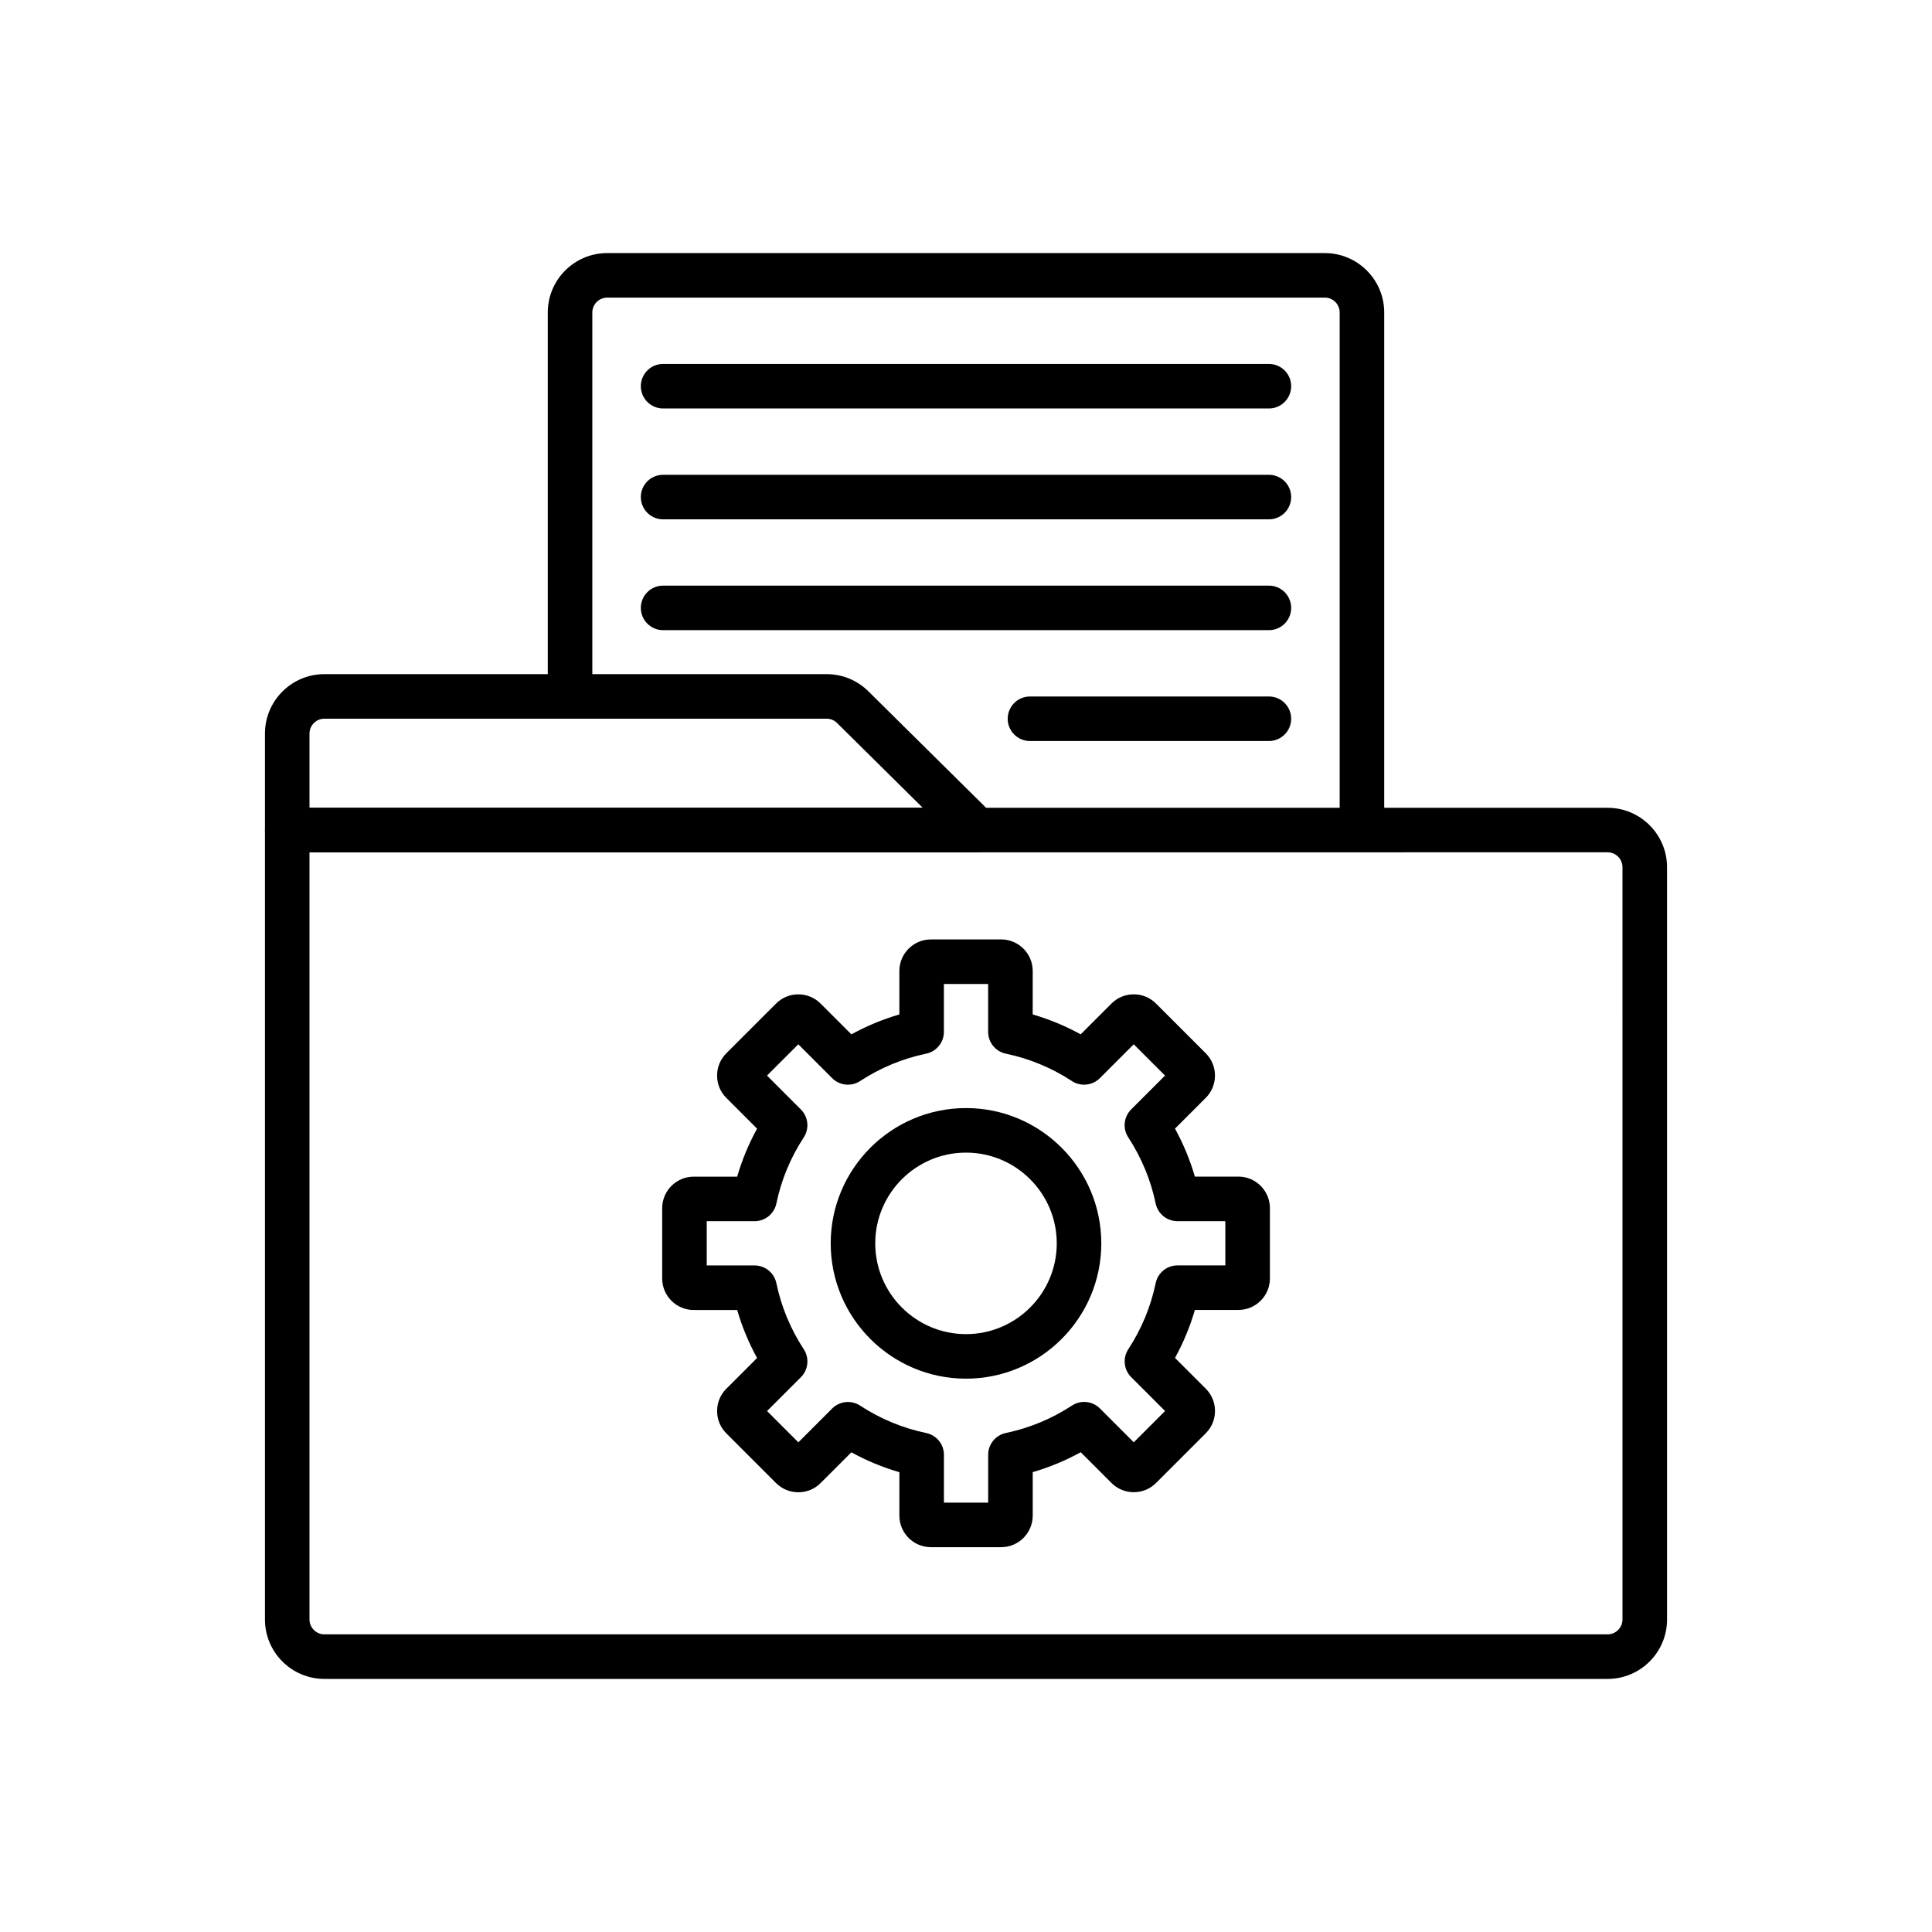
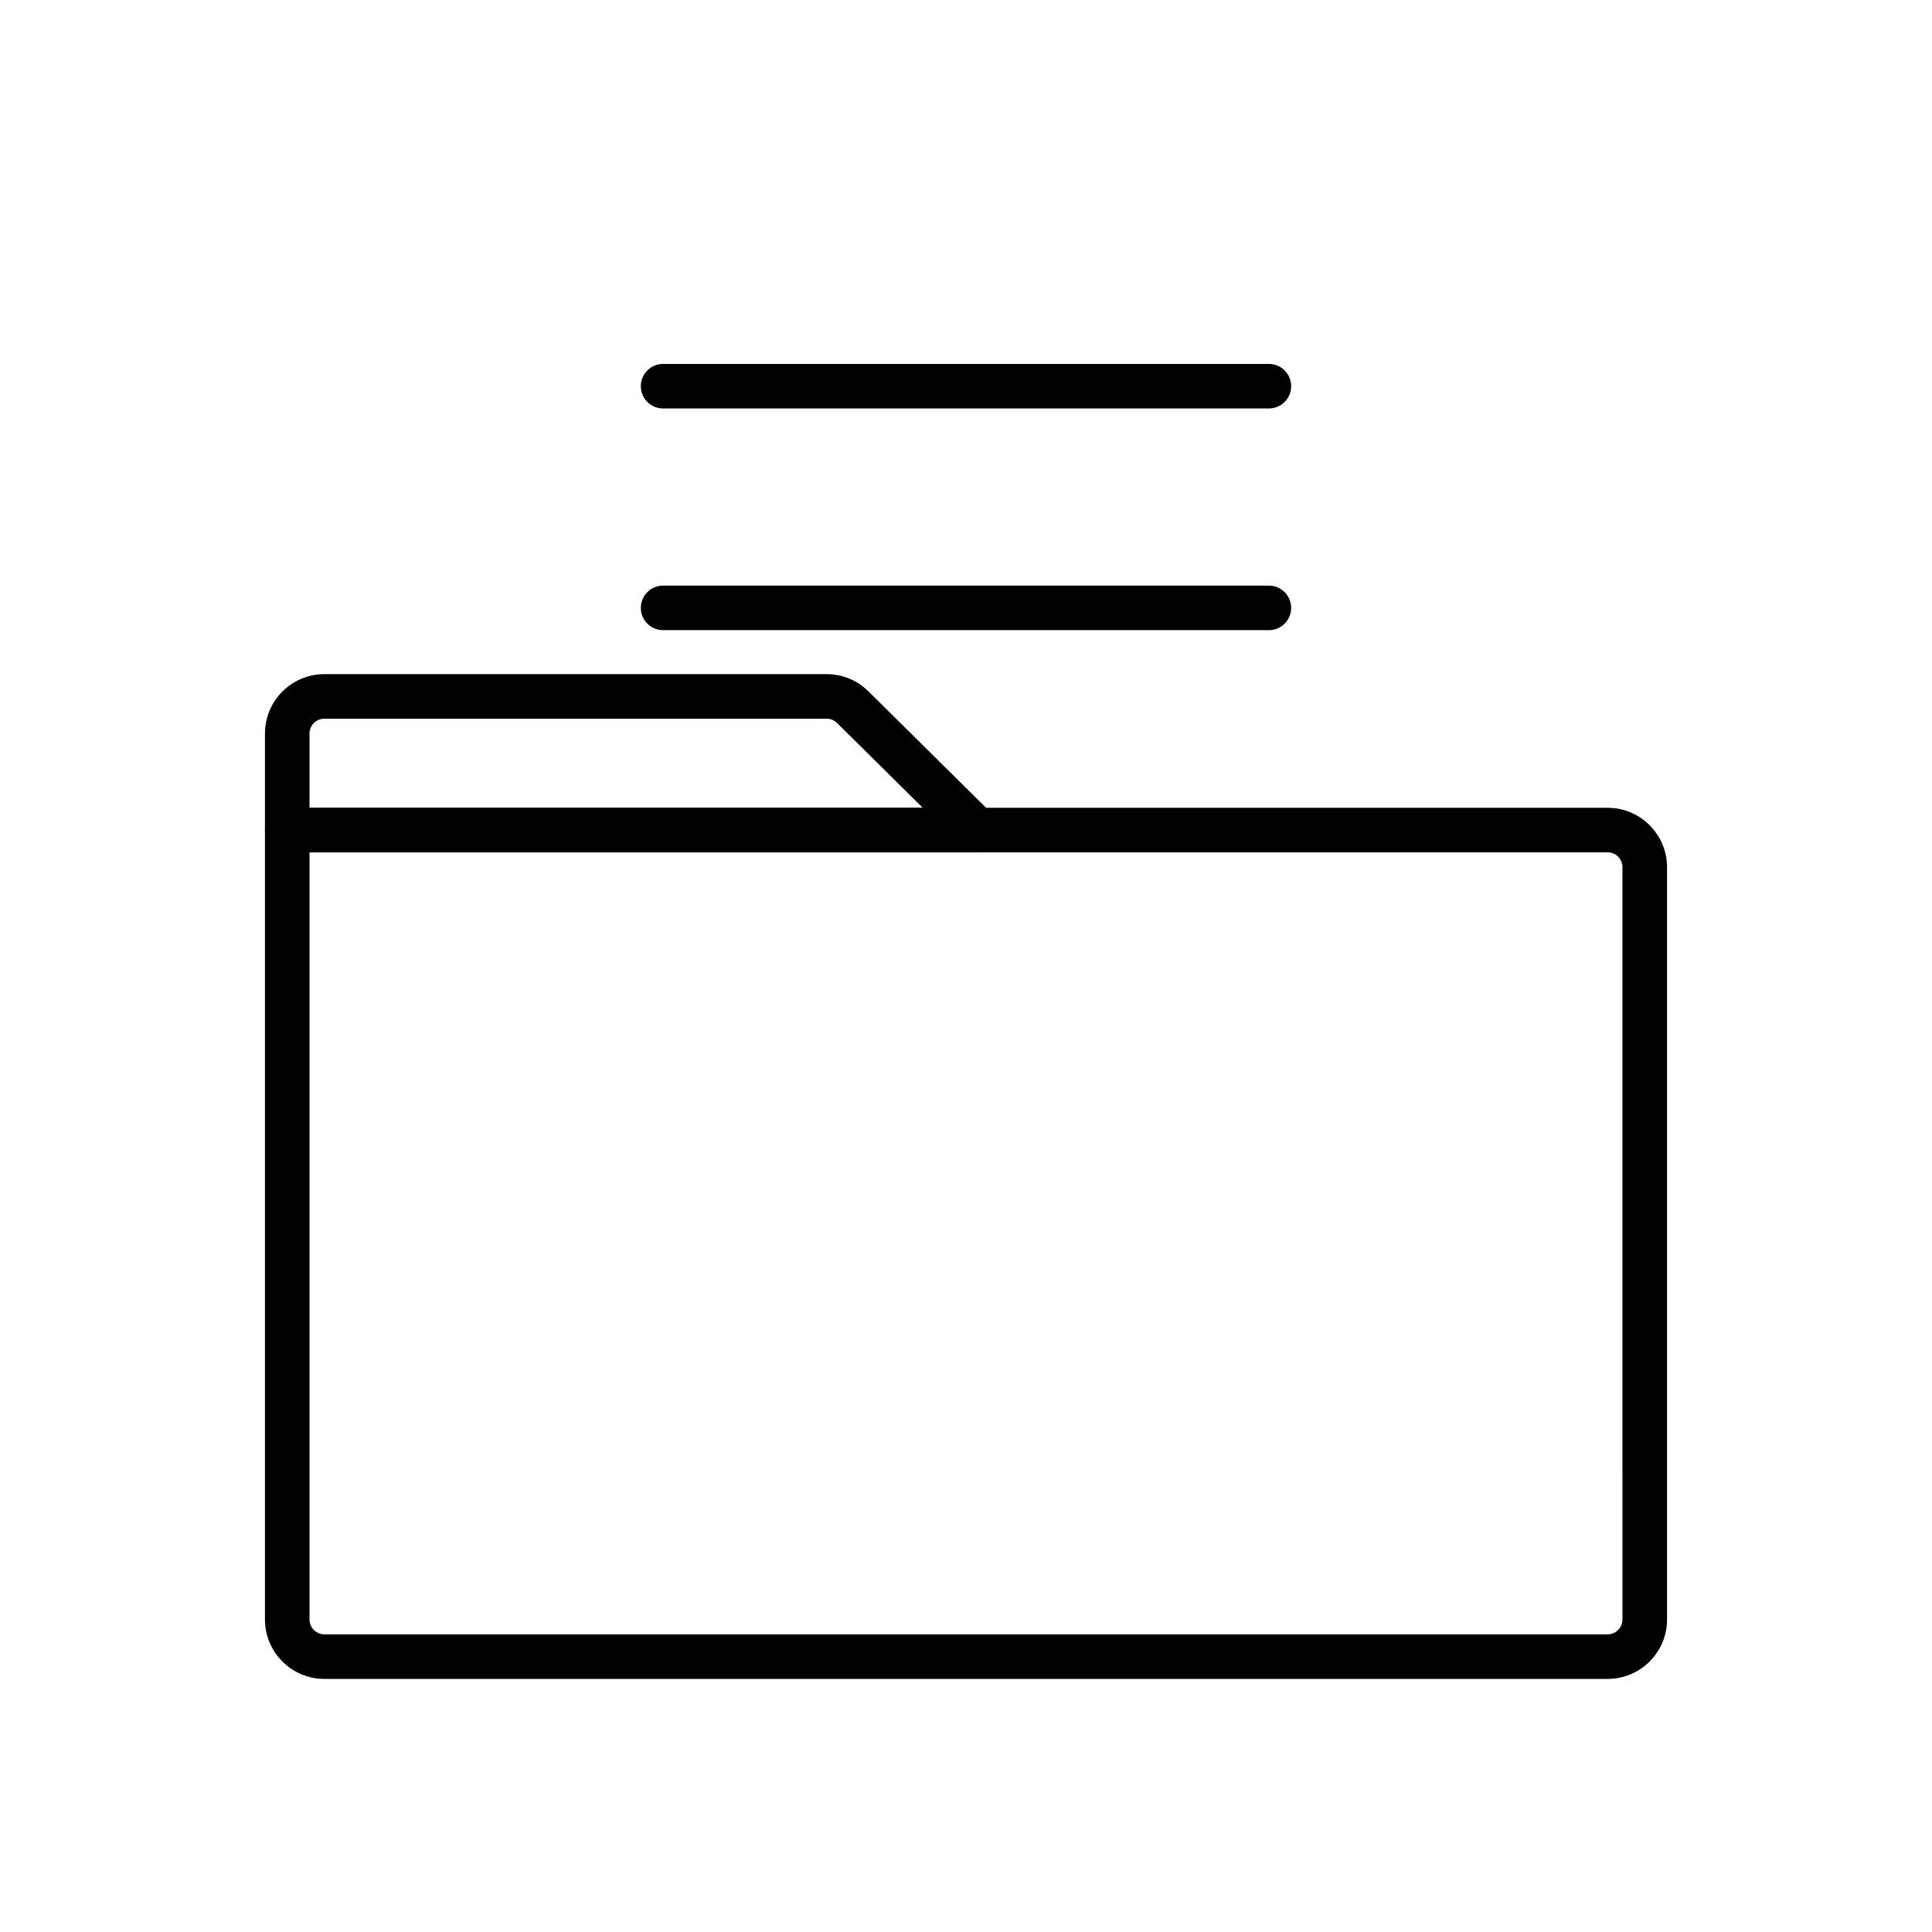
<svg xmlns="http://www.w3.org/2000/svg" fill="#000000" width="800px" height="800px" version="1.1" viewBox="144 144 512 512">
  <g>
    <path d="m570.04 588.93h-340.08c-8.68 0-15.742-7.062-15.742-15.742v-209.21c0-3.262 2.641-5.902 5.902-5.902h349.92c8.68 0 15.742 7.062 15.742 15.742l0.004 199.37c-0.004 8.684-7.066 15.742-15.746 15.742zm-344.02-219.05v203.3c0 2.168 1.766 3.938 3.938 3.938h340.08c2.168 0 3.938-1.766 3.938-3.938l-0.004-199.37c0-2.168-1.766-3.938-3.938-3.938z" />
    <path d="m402.9 369.88h-182.78c-3.262 0-5.902-2.641-5.902-5.902v-25.582c0-8.68 7.062-15.742 15.742-15.742h133.1c4.172 0 8.102 1.617 11.074 4.555l32.922 32.574c1.703 1.684 2.219 4.231 1.309 6.441s-3.066 3.656-5.461 3.656zm-176.88-11.809h162.52l-22.715-22.473c-0.742-0.734-1.723-1.141-2.766-1.141l-133.1 0.004c-2.168 0-3.938 1.766-3.938 3.938z" />
-     <path d="m400 509.36c-19.77 0-35.855-16.086-35.855-35.855s16.086-35.855 35.855-35.855 35.855 16.086 35.855 35.855-16.086 35.855-35.855 35.855zm0-59.906c-13.262 0-24.051 10.789-24.051 24.051s10.789 24.051 24.051 24.051 24.051-10.789 24.051-24.051c-0.004-13.262-10.789-24.051-24.051-24.051z" />
-     <path d="m409.32 554.02h-18.613c-4.613 0-8.363-3.75-8.363-8.363v-11.508c-4.422-1.285-8.676-3.047-12.719-5.273l-8.145 8.145c-1.574 1.578-3.672 2.449-5.91 2.449h-0.004c-2.234 0-4.336-0.871-5.914-2.449l-13.164-13.164c-1.578-1.574-2.449-3.672-2.449-5.91-0.004-2.234 0.867-4.34 2.449-5.918l8.145-8.145c-2.227-4.043-3.988-8.297-5.273-12.719h-11.512c-4.613 0-8.363-3.75-8.363-8.363v-18.613c0-4.613 3.75-8.363 8.363-8.363h11.512c1.285-4.422 3.047-8.676 5.273-12.715l-8.148-8.148c-1.578-1.574-2.449-3.672-2.449-5.91-0.004-2.234 0.867-4.34 2.449-5.922l13.164-13.164c1.574-1.578 3.672-2.449 5.91-2.449h0.004c2.234 0 4.336 0.871 5.914 2.449l8.148 8.148c4.039-2.223 8.293-3.988 12.715-5.273v-11.52c0-4.613 3.75-8.363 8.363-8.363h18.613c4.613 0 8.363 3.75 8.363 8.363v11.52c4.422 1.285 8.672 3.047 12.711 5.269l8.152-8.152c1.57-1.578 3.672-2.449 5.906-2.449h0.004c2.234 0 4.336 0.871 5.914 2.449l13.164 13.164c1.578 1.574 2.449 3.672 2.449 5.91 0.004 2.234-0.867 4.34-2.449 5.918l-8.148 8.148c2.223 4.039 3.984 8.289 5.273 12.711h11.523c4.613 0 8.363 3.75 8.363 8.363v18.613c0 2.234-0.871 4.34-2.457 5.918-1.578 1.574-3.672 2.441-5.902 2.441h-0.016-11.508c-1.285 4.422-3.047 8.676-5.269 12.715l8.148 8.148c1.578 1.57 2.449 3.672 2.449 5.906 0.004 2.234-0.867 4.34-2.449 5.922l-13.164 13.164c-1.574 1.578-3.672 2.449-5.91 2.449h-0.004c-2.234 0-4.336-0.871-5.914-2.449l-8.145-8.145c-4.043 2.227-8.297 3.988-12.715 5.277v11.516c-0.004 4.621-3.754 8.371-8.367 8.371zm-15.172-11.809h11.727v-12.68c0-2.793 1.961-5.207 4.695-5.777 6.254-1.309 12.145-3.75 17.512-7.266 2.34-1.531 5.434-1.211 7.41 0.766l8.969 8.969 8.293-8.293-8.973-8.973c-1.977-1.977-2.297-5.066-0.766-7.406 3.508-5.363 5.949-11.254 7.254-17.512 0.57-2.738 2.984-4.695 5.777-4.695h12.68v-11.723h-12.688c-2.793 0-5.207-1.957-5.777-4.695-1.309-6.254-3.75-12.145-7.258-17.508-1.531-2.34-1.211-5.43 0.766-7.406l8.973-8.973-8.293-8.293-8.977 8.977c-1.977 1.977-5.066 2.297-7.406 0.766-5.367-3.512-11.254-5.949-17.504-7.258-2.734-0.57-4.695-2.984-4.695-5.777v-12.684h-11.727v12.684c0 2.793-1.961 5.207-4.695 5.777-6.25 1.305-12.145 3.746-17.508 7.258-2.34 1.531-5.434 1.211-7.406-0.766l-8.973-8.973-8.293 8.293 8.973 8.973c1.977 1.977 2.297 5.066 0.766 7.406-3.512 5.367-5.957 11.258-7.258 17.512-0.57 2.738-2.984 4.695-5.777 4.695h-12.676v11.727h12.676c2.793 0 5.207 1.961 5.777 4.699 1.305 6.254 3.75 12.145 7.262 17.512 1.531 2.34 1.211 5.434-0.766 7.41l-8.965 8.965 8.293 8.293 8.965-8.965c1.977-1.977 5.066-2.297 7.406-0.766 5.371 3.512 11.266 5.957 17.516 7.262 2.738 0.57 4.695 2.984 4.695 5.777zm-41.02-13.543-0.004 0.004zm88.895-0.008c-0.004 0.004-0.004 0.004-0.004 0.004zm13.164-8.293 0.004 0.004zm-110.36-4.867 0.004 0.004c0-0.004 0-0.004-0.004-0.004zm127.33-36.152h0.012-0.012zm-16.984-47.871 0.004 0.004zm-110.36-4.871 0.004 0.004c0-0.004 0-0.004-0.004-0.004zm13.172-8.293-0.004 0.004 0.004-0.004zm88.898-0.004-0.004 0.004c0-0.004 0.004-0.004 0.004-0.004z" />
-     <path d="m504.93 369.39c-3.262 0-5.902-2.641-5.902-5.902v-136.68c0-2.168-1.766-3.938-3.938-3.938l-190.18 0.004c-2.168 0-3.938 1.766-3.938 3.938v101.26c0 3.262-2.641 5.902-5.902 5.902-3.262 0-5.902-2.641-5.902-5.902v-101.26c0-8.68 7.062-15.742 15.742-15.742h190.18c8.68 0 15.742 7.062 15.742 15.742v136.68c0.004 3.262-2.637 5.906-5.902 5.906z" />
    <path d="m480.27 311h-160.54c-3.262 0-5.902-2.641-5.902-5.902 0-3.262 2.641-5.902 5.902-5.902h160.54c3.262 0 5.902 2.641 5.902 5.902 0.004 3.262-2.637 5.902-5.898 5.902z" />
-     <path d="m480.27 281.63h-160.54c-3.262 0-5.902-2.641-5.902-5.902 0-3.262 2.641-5.902 5.902-5.902h160.54c3.262 0 5.902 2.641 5.902 5.902 0.004 3.262-2.637 5.902-5.898 5.902z" />
    <path d="m480.27 252.25h-160.54c-3.262 0-5.902-2.641-5.902-5.902 0-3.262 2.641-5.902 5.902-5.902h160.54c3.262 0 5.902 2.641 5.902 5.902 0.004 3.258-2.637 5.902-5.898 5.902z" />
-     <path d="m480.27 340.38h-63.316c-3.262 0-5.902-2.641-5.902-5.902 0-3.262 2.641-5.902 5.902-5.902h63.316c3.262 0 5.902 2.641 5.902 5.902 0 3.262-2.641 5.902-5.902 5.902z" />
  </g>
</svg>